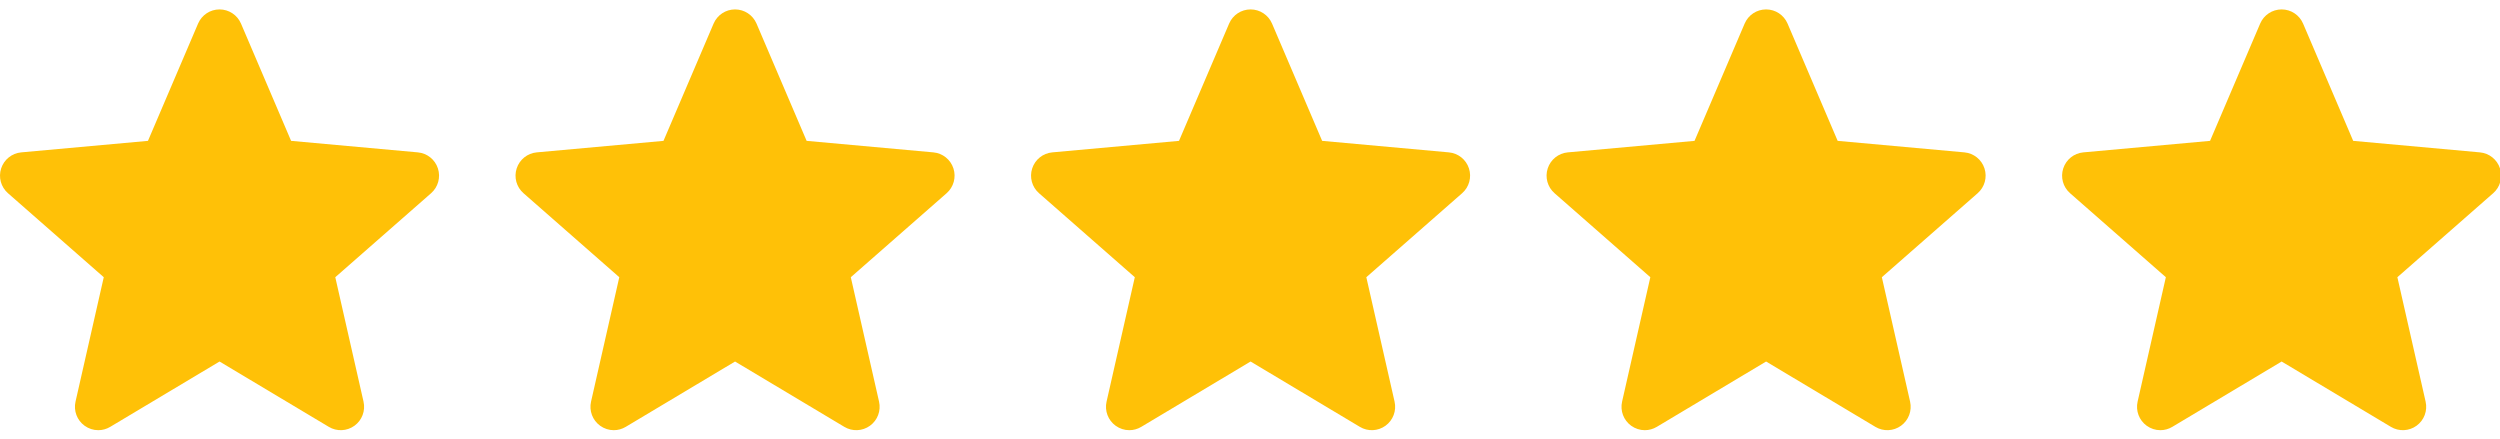
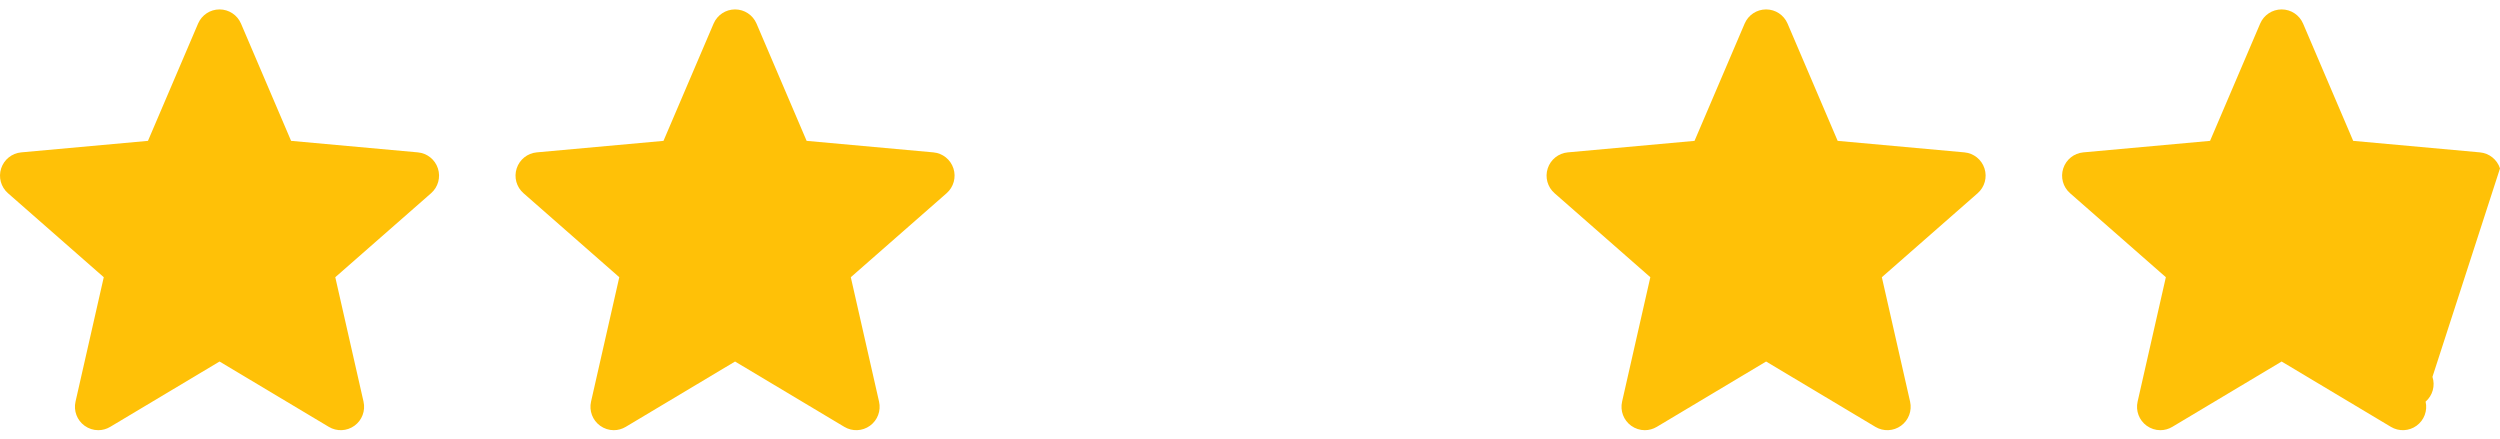
<svg xmlns="http://www.w3.org/2000/svg" id="Layer_1" version="1.1" viewBox="0 0 2909.667 511">
  <defs>
    <style>
      .st0 {
        fill: #ffc107;
      }
    </style>
  </defs>
  <path class="st0" d="M509.668,196.017c-3.345-10.347-12.523-17.696-23.381-18.675l-147.489-13.392-58.321-136.506c-4.3-10.004-14.094-16.48-24.975-16.48s-20.675,6.476-24.975,16.503l-58.321,136.483-147.512,13.392c-10.838,1.002-19.993,8.328-23.357,18.675-3.365,10.347-.257,21.696,7.942,28.851l111.484,97.772-32.874,144.81c-2.406,10.647,1.727,21.653,10.562,28.04,4.749,3.431,10.304,5.178,15.907,5.178,4.831,0,9.622-1.302,13.922-3.875l127.223-76.037,127.176,76.037c9.306,5.599,21.038,5.088,29.852-1.302,8.838-6.406,12.967-17.416,10.562-28.04l-32.874-144.81,111.484-97.753c8.199-7.174,11.33-18.503,7.965-28.87Z" />
  <path class="st0" d="M1109.668,196.017c-3.345-10.347-12.523-17.696-23.381-18.675l-147.489-13.392-58.321-136.506c-4.3-10.004-14.094-16.48-24.975-16.48s-20.675,6.476-24.975,16.503l-58.321,136.483-147.512,13.392c-10.838,1.002-19.993,8.328-23.357,18.675-3.365,10.347-.257,21.696,7.942,28.851l111.484,97.772-32.874,144.81c-2.406,10.647,1.727,21.653,10.562,28.04,4.749,3.431,10.304,5.178,15.907,5.178,4.831,0,9.622-1.302,13.922-3.875l127.223-76.037,127.176,76.037c9.306,5.599,21.038,5.088,29.852-1.302,8.838-6.406,12.967-17.416,10.562-28.04l-32.874-144.81,111.484-97.753c8.199-7.174,11.33-18.503,7.965-28.87Z" />
-   <path class="st0" d="M1709.668,196.017c-3.345-10.347-12.523-17.696-23.381-18.675l-147.489-13.392-58.321-136.506c-4.3-10.004-14.094-16.48-24.975-16.48s-20.675,6.476-24.975,16.503l-58.321,136.483-147.512,13.392c-10.838,1.002-19.993,8.328-23.357,18.675-3.365,10.347-.257,21.696,7.942,28.851l111.484,97.772-32.874,144.81c-2.406,10.647,1.727,21.653,10.562,28.04,4.749,3.431,10.304,5.178,15.907,5.178,4.831,0,9.622-1.302,13.922-3.875l127.223-76.037,127.176,76.037c9.306,5.599,21.038,5.088,29.852-1.302,8.838-6.406,12.967-17.416,10.562-28.04l-32.874-144.81,111.484-97.753c8.199-7.174,11.33-18.503,7.965-28.87Z" />
  <path class="st0" d="M2309.668,196.017c-3.345-10.347-12.523-17.696-23.381-18.675l-147.489-13.392-58.321-136.506c-4.3-10.004-14.094-16.48-24.975-16.48s-20.675,6.476-24.975,16.503l-58.321,136.483-147.512,13.392c-10.838,1.002-19.993,8.328-23.357,18.675-3.365,10.347-.257,21.696,7.942,28.851l111.484,97.772-32.874,144.81c-2.406,10.647,1.727,21.653,10.562,28.04,4.749,3.431,10.304,5.178,15.907,5.178,4.831,0,9.622-1.302,13.922-3.875l127.223-76.037,127.176,76.037c9.306,5.599,21.038,5.088,29.852-1.302,8.838-6.406,12.967-17.416,10.562-28.04l-32.874-144.81,111.484-97.753c8.199-7.174,11.33-18.503,7.965-28.87Z" />
-   <path class="st0" d="M2909.668,196.017c-3.345-10.347-12.523-17.696-23.381-18.675l-147.489-13.392-58.321-136.506c-4.3-10.004-14.094-16.48-24.975-16.48s-20.675,6.476-24.975,16.503l-58.321,136.483-147.512,13.392c-10.838,1.002-19.993,8.328-23.357,18.675-3.365,10.347-.257,21.696,7.942,28.851l111.484,97.772-32.874,144.81c-2.406,10.647,1.727,21.653,10.562,28.04,4.749,3.431,10.304,5.178,15.907,5.178,4.831,0,9.622-1.302,13.922-3.875l127.223-76.037,127.176,76.037c9.306,5.599,21.038,5.088,29.852-1.302,8.838-6.406,12.967-17.416,10.562-28.04l-32.874-144.81,111.484-97.753c8.199-7.174,11.33-18.503,7.965-28.87Z" />
+   <path class="st0" d="M2909.668,196.017c-3.345-10.347-12.523-17.696-23.381-18.675l-147.489-13.392-58.321-136.506c-4.3-10.004-14.094-16.48-24.975-16.48s-20.675,6.476-24.975,16.503l-58.321,136.483-147.512,13.392c-10.838,1.002-19.993,8.328-23.357,18.675-3.365,10.347-.257,21.696,7.942,28.851l111.484,97.772-32.874,144.81c-2.406,10.647,1.727,21.653,10.562,28.04,4.749,3.431,10.304,5.178,15.907,5.178,4.831,0,9.622-1.302,13.922-3.875l127.223-76.037,127.176,76.037c9.306,5.599,21.038,5.088,29.852-1.302,8.838-6.406,12.967-17.416,10.562-28.04c8.199-7.174,11.33-18.503,7.965-28.87Z" />
</svg>